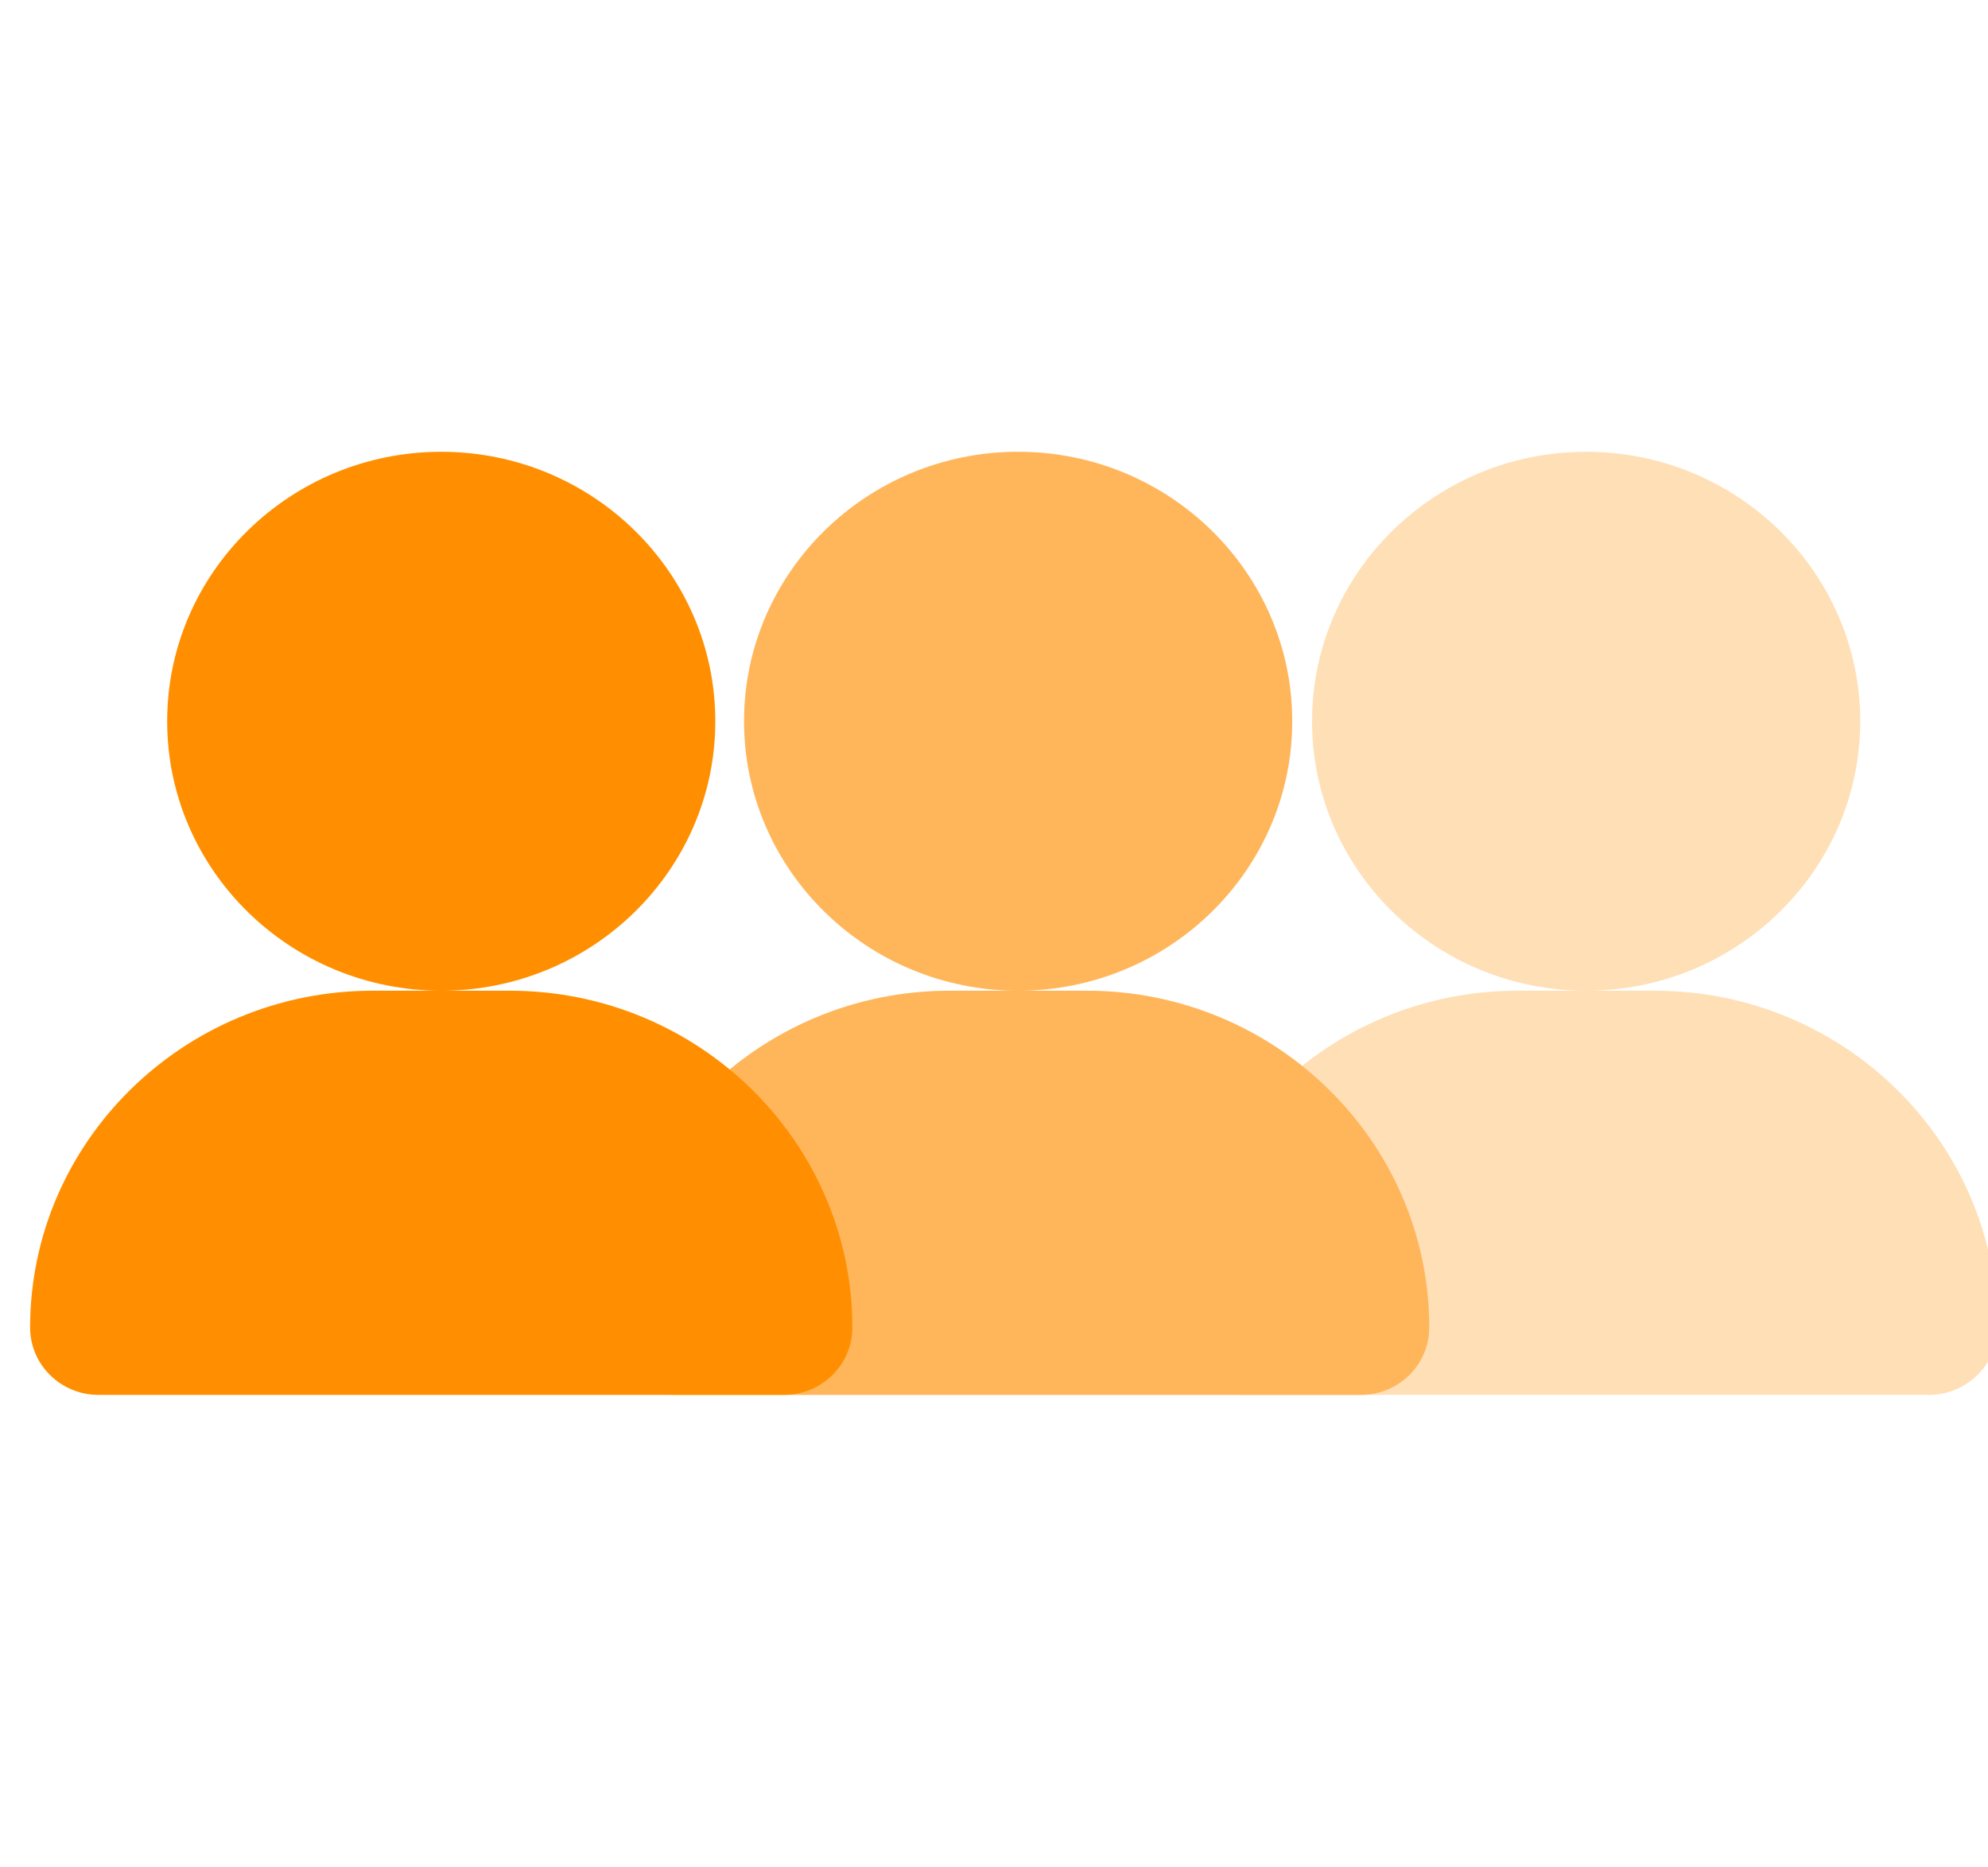
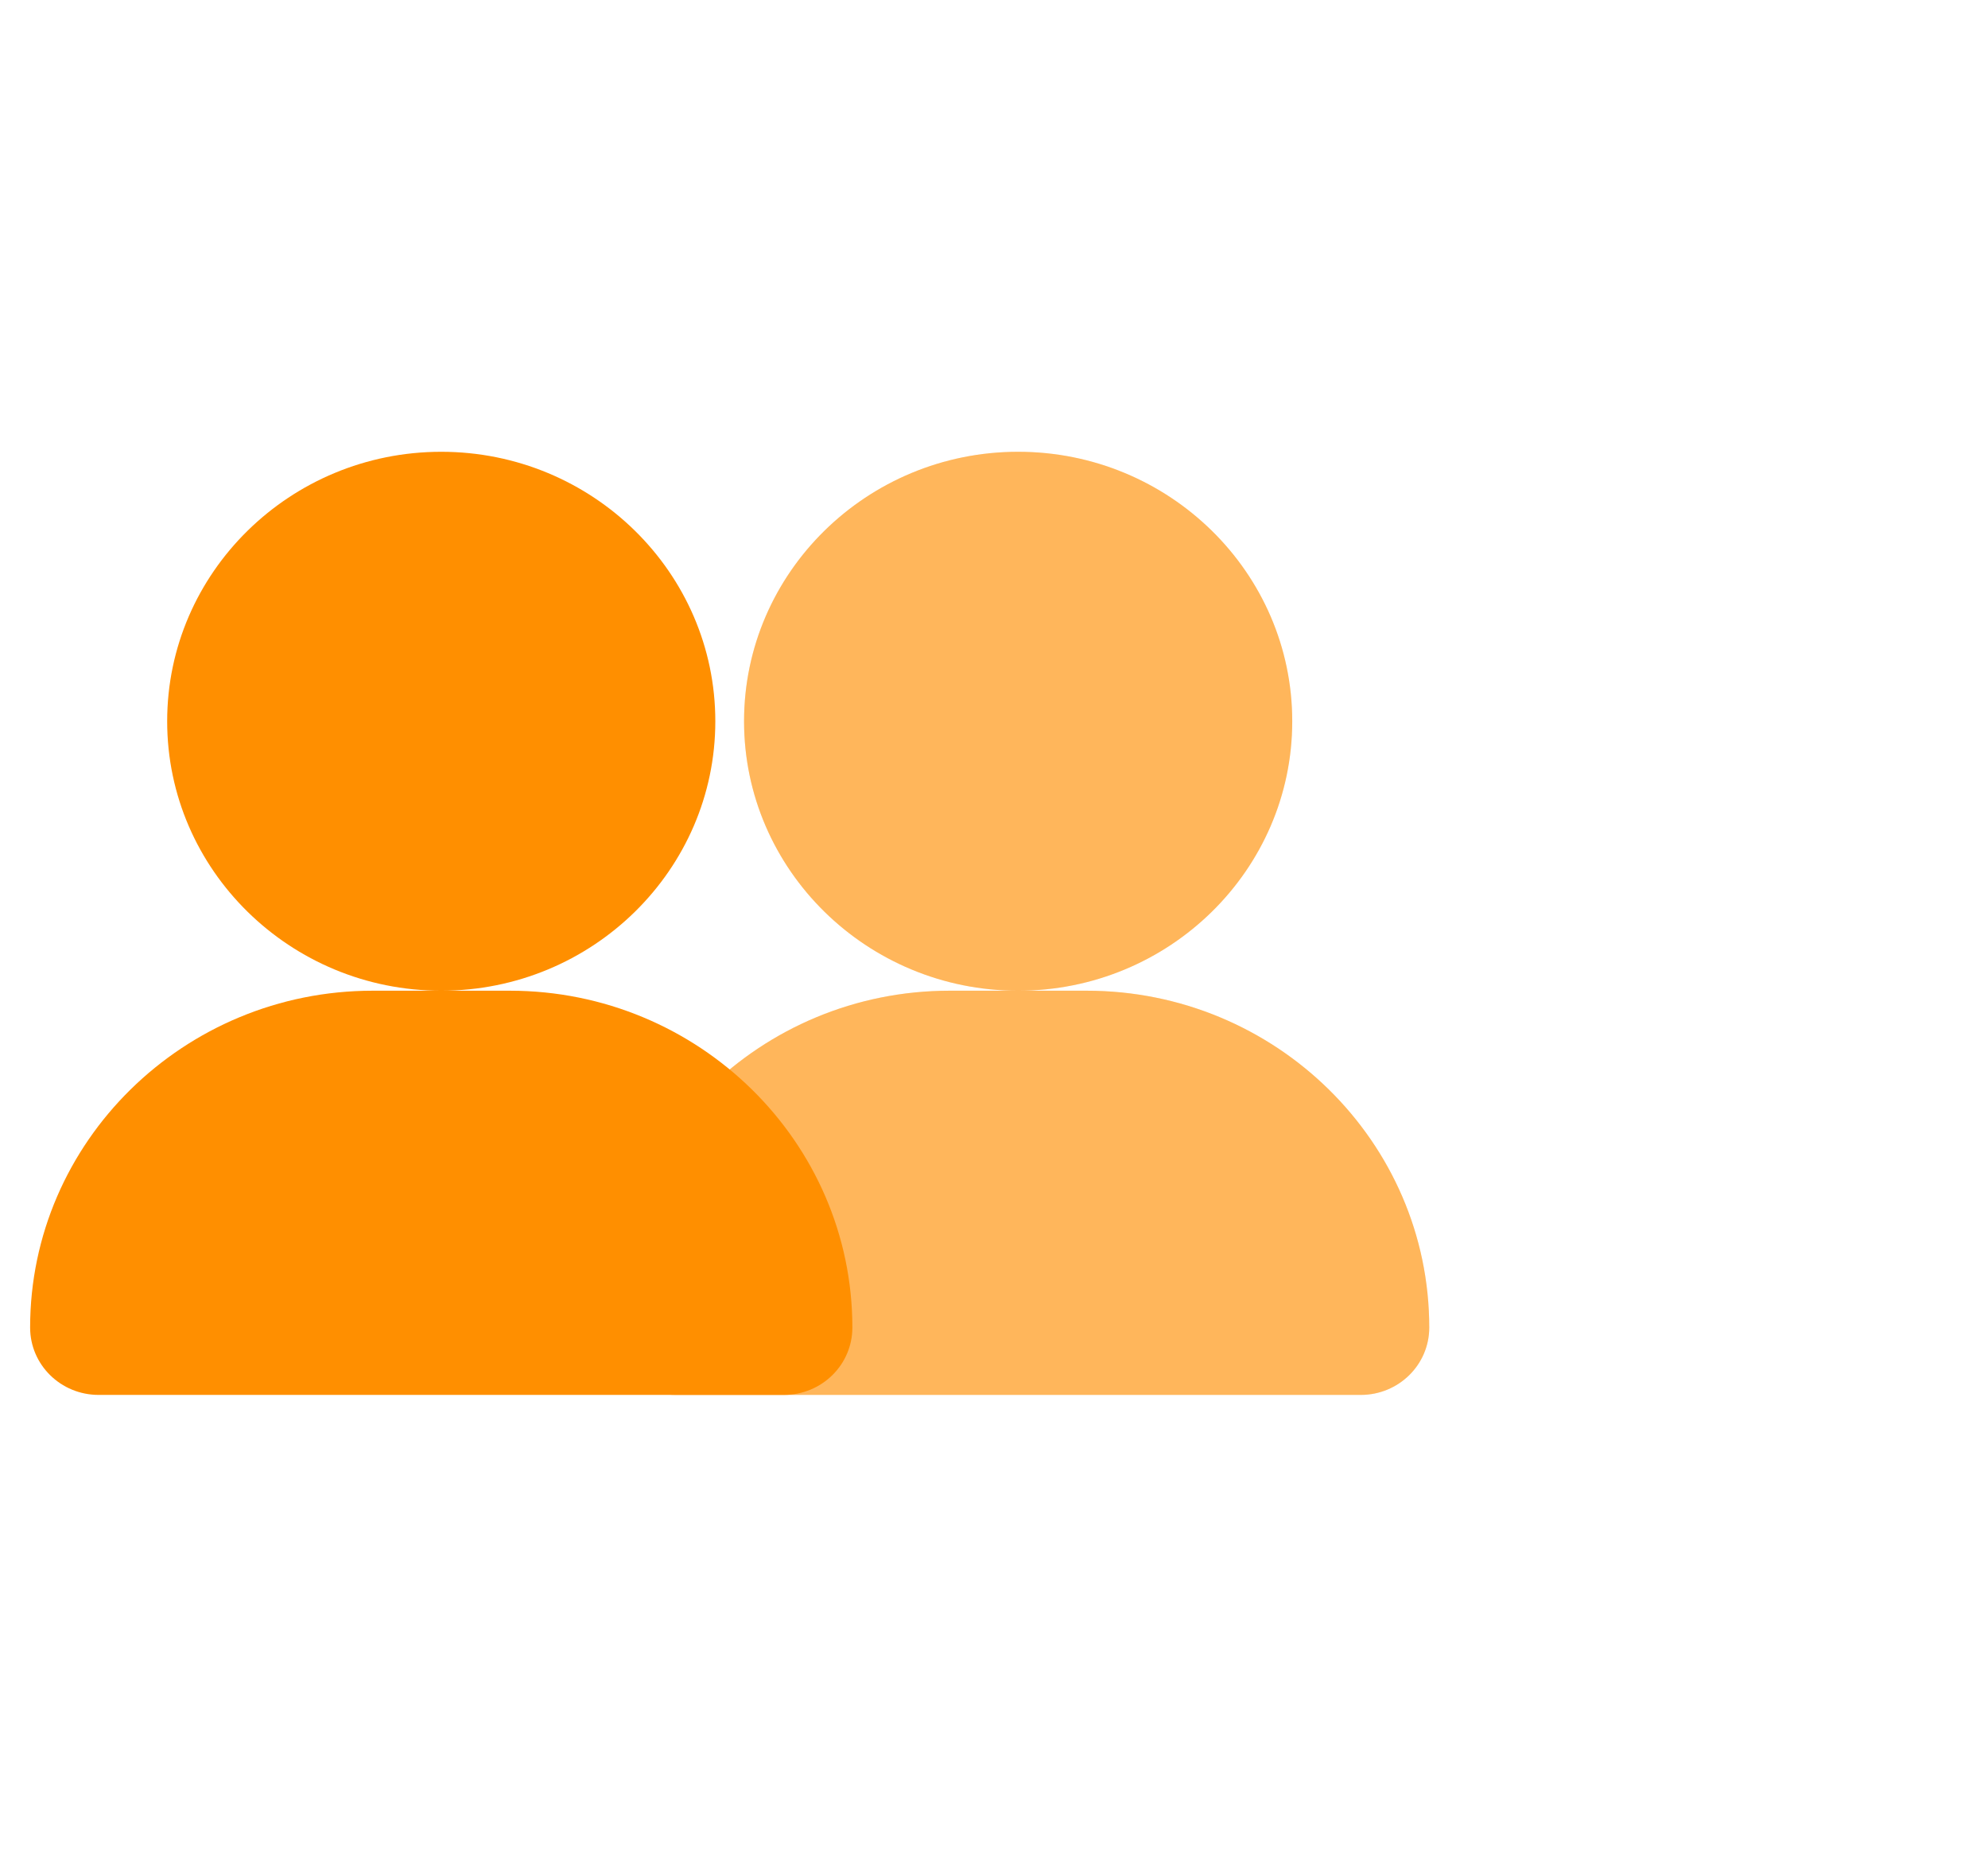
<svg xmlns="http://www.w3.org/2000/svg" width="66" height="62" viewBox="0 0 66 62" fill="none">
  <g clip-path="url(#clip0)">
-     <path d="M41.285 46.313H64.033C65.29 46.313 66.308 45.313 66.308 44.076C66.308 37.91 61.205 32.893 54.934 32.893H52.659H50.384C44.112 32.893 39.01 37.91 39.01 44.076C39.01 45.313 40.027 46.313 41.285 46.313ZM61.758 23.947C61.758 19.012 57.677 15 52.659 15C47.64 15 43.559 19.012 43.559 23.947C43.559 28.881 47.64 32.893 52.659 32.893C57.677 32.893 61.758 28.881 61.758 23.947Z" fill="#FFDFB6" />
    <path d="M22.427 46.313H45.176C46.433 46.313 47.45 45.313 47.45 44.076C47.45 37.91 42.348 32.893 36.076 32.893H33.801H31.527C25.255 32.893 20.152 37.91 20.152 44.076C20.152 45.313 21.17 46.313 22.427 46.313ZM42.901 23.947C42.901 19.012 38.82 15 33.801 15C28.783 15 24.702 19.012 24.702 23.947C24.702 28.881 28.783 32.893 33.801 32.893C38.82 32.893 42.901 28.881 42.901 23.947Z" fill="#FFDFB6" />
    <path d="M22.427 46.313H45.176C46.433 46.313 47.45 45.313 47.45 44.076C47.45 37.91 42.348 32.893 36.076 32.893H33.801H31.527C25.255 32.893 20.152 37.91 20.152 44.076C20.152 45.313 21.17 46.313 22.427 46.313ZM42.901 23.947C42.901 19.012 38.82 15 33.801 15C28.783 15 24.702 19.012 24.702 23.947C24.702 28.881 28.783 32.893 33.801 32.893C38.82 32.893 42.901 28.881 42.901 23.947Z" fill="#FF8F00" fill-opacity="0.5" />
    <path d="M3.275 46.313H26.023C27.281 46.313 28.298 45.313 28.298 44.076C28.298 37.91 23.195 32.893 16.924 32.893H14.649H12.374C6.103 32.893 1 37.91 1 44.076C1 45.313 2.017 46.313 3.275 46.313ZM23.748 23.947C23.748 19.012 19.668 15 14.649 15C9.631 15 5.55 19.012 5.55 23.947C5.55 28.881 9.631 32.893 14.649 32.893C19.668 32.893 23.748 28.881 23.748 23.947Z" fill="#FF8F00" />
  </g>
  <defs>
    <clipPath id="clip0">
      <rect width="66" height="62" fill="white" />
    </clipPath>
  </defs>
</svg>